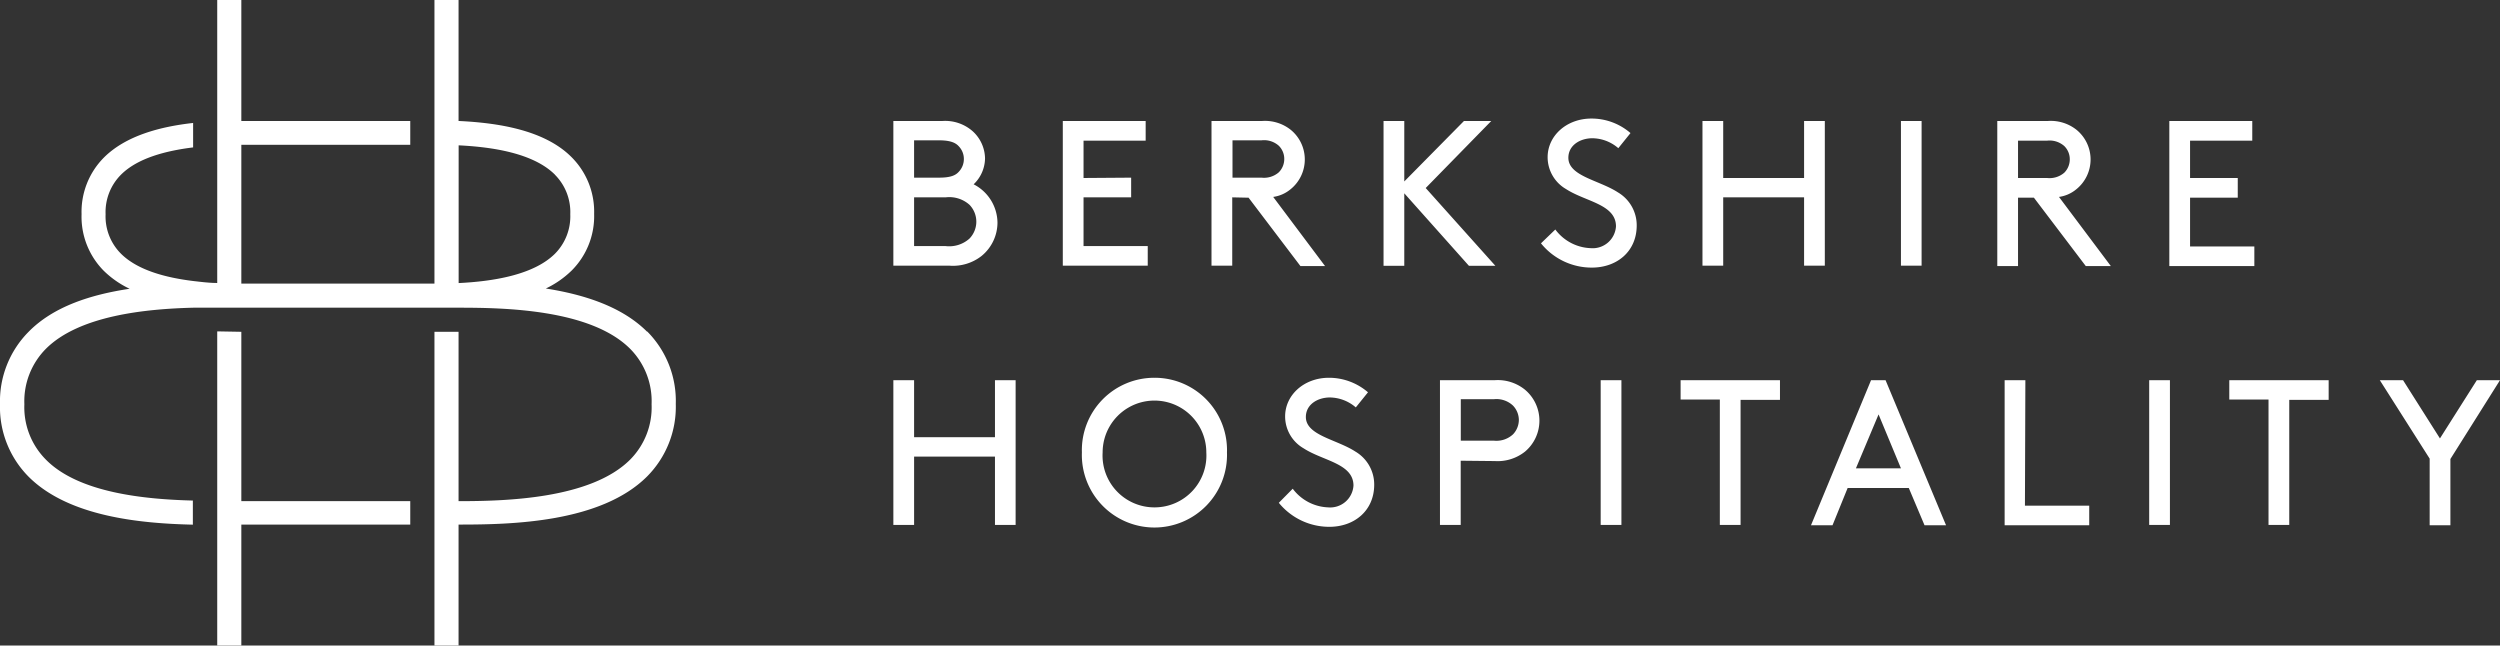
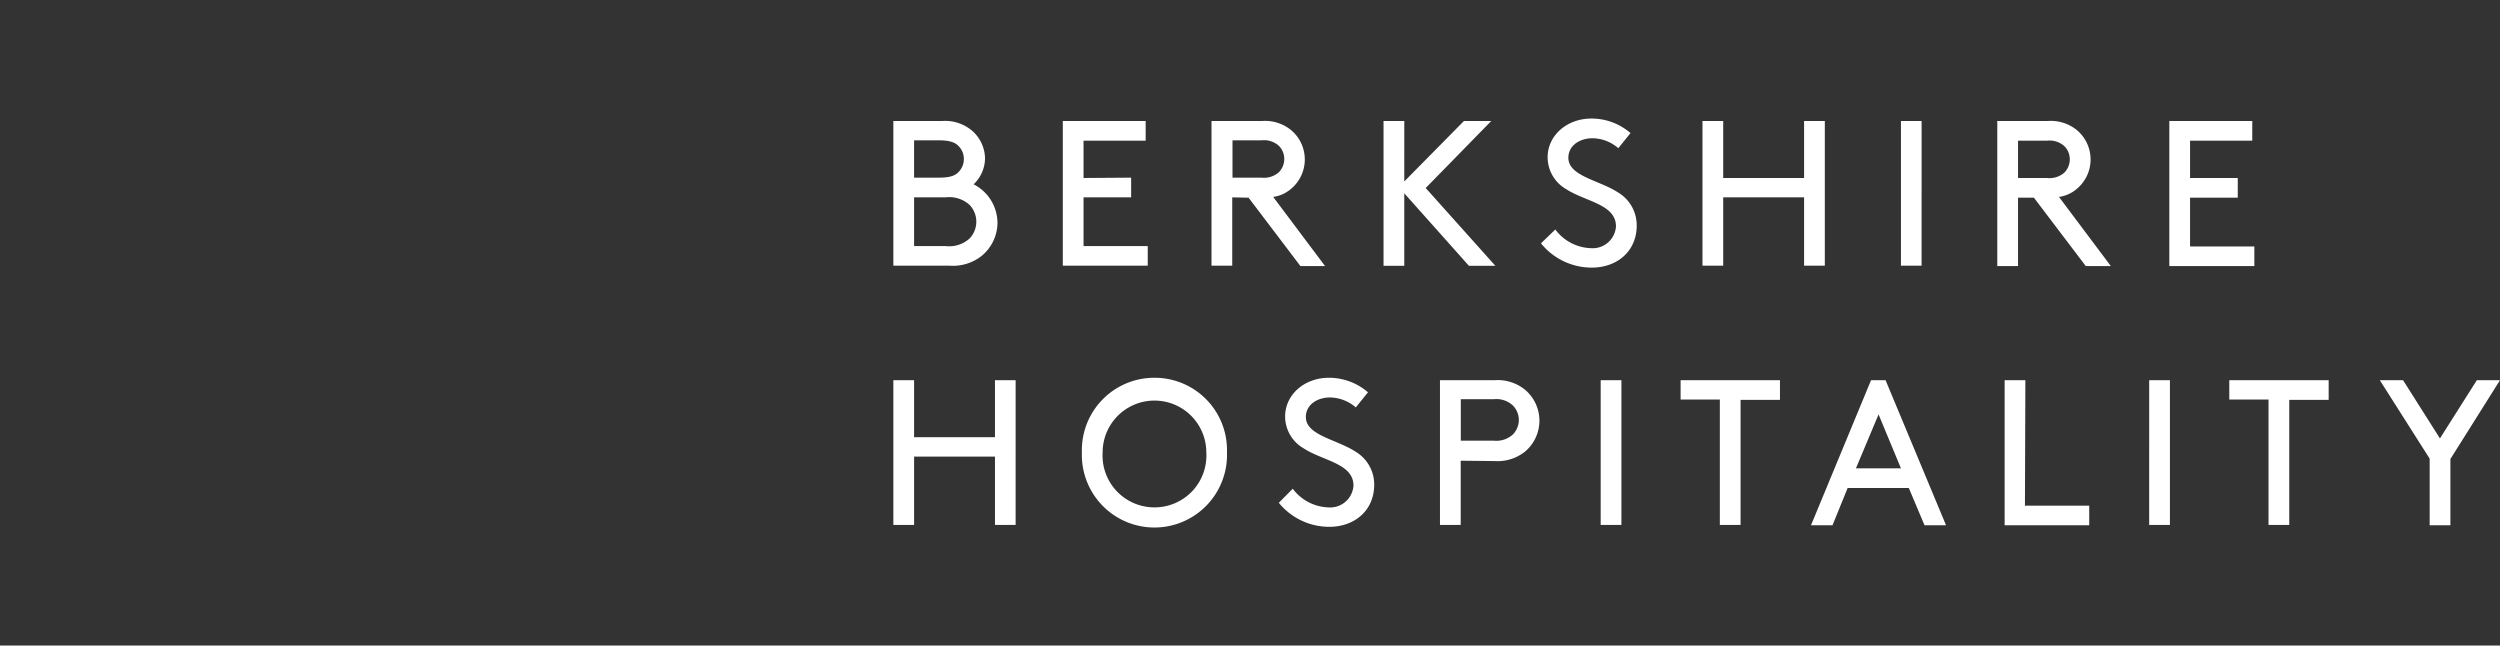
<svg xmlns="http://www.w3.org/2000/svg" viewBox="0 0 289.33 74.71">
  <rect x="0" y="0" width="289.33" height="74.71" fill="#333333" stroke="none" />
  <defs>
    <style>.cls-1{fill:#fff;}</style>
  </defs>
  <g id="Layer_2" data-name="Layer 2">
    <g id="Layer_1-2" data-name="Layer 1">
      <path class="cls-1" d="M103.39,30.75V14h5.71a4.81,4.81,0,0,1,3.46,1.18A4.33,4.33,0,0,1,114,18.33a4.22,4.22,0,0,1-1.32,3,5.05,5.05,0,0,1,2.76,4.41,5,5,0,0,1-1.85,3.89,5.36,5.36,0,0,1-3.67,1.12Zm5.28-10.19c1.34,0,1.92-.26,2.3-.69a2.13,2.13,0,0,0,.58-1.47,2.11,2.11,0,0,0-.58-1.46c-.38-.43-1-.7-2.3-.7h-2.88v4.32Zm.77,7.92a3.51,3.51,0,0,0,2.76-.87,2.81,2.81,0,0,0,0-3.91,3.51,3.51,0,0,0-2.76-.86h-3.65v5.64Zm21.47-7.92v2.28H125.4v5.64h7.43v2.27H123V14h9.59v2.28H125.4v4.32Zm11.7,2.28v7.91h-2.4V14h5.88a4.79,4.79,0,0,1,3.26,1,4.43,4.43,0,0,1,0,6.91,4,4,0,0,1-2,.88l6,8H150.5l-6-7.91ZM146,20.56a2.6,2.6,0,0,0,2-.62,2.18,2.18,0,0,0,.63-1.54,2.14,2.14,0,0,0-.63-1.53,2.56,2.56,0,0,0-2-.63h-3.36v4.32ZM160.12,14h2.4V21L169.43,14h3.16L165,21.76l8.06,9H170l-7.48-8.39v8.39h-2.4ZM180,26.56a5.34,5.34,0,0,0,4.1,2.16,2.7,2.7,0,0,0,2.92-2.52c0-2.57-3.54-2.86-5.78-4.32a4.26,4.26,0,0,1-2.13-3.69c0-2.45,2.16-4.47,5.08-4.47a6.89,6.89,0,0,1,4.51,1.68l-1.41,1.75a4.65,4.65,0,0,0-3-1.15c-1.39,0-2.78.79-2.78,2.26,0,2.13,3.57,2.59,5.73,4a4.42,4.42,0,0,1,2.18,3.83c0,3-2.27,4.88-5.2,4.88a7.53,7.53,0,0,1-5.88-2.81Zm28.79-3.72h-9.36v7.91h-2.4V14h2.4v6.6h9.36V14h2.4V30.75h-2.4ZM220,14h2.39V30.75H220Zm13.55,8.88v7.91h-2.4V14h5.88a4.79,4.79,0,0,1,3.26,1,4.43,4.43,0,0,1,0,6.91,4,4,0,0,1-2,.88l6,8h-2.9l-6-7.91Zm3.36-2.28a2.6,2.6,0,0,0,2-.62,2.18,2.18,0,0,0,.63-1.54,2.14,2.14,0,0,0-.63-1.53,2.56,2.56,0,0,0-2-.63h-3.36v4.32Zm22.07,0v2.28h-5.52v5.64h7.44v2.27h-9.84V14h9.6v2.28h-7.2v4.32ZM115.15,52.84h-9.36v7.91h-2.4V44h2.4v6.6h9.36V44h2.39V60.75h-2.39Zm18.46-9.12A8.37,8.37,0,0,1,142,52.36a8.4,8.4,0,1,1-16.79,0A8.38,8.38,0,0,1,133.61,43.72Zm0,15a6,6,0,0,0,6-6.36,6,6,0,1,0-12,0A6,6,0,0,0,133.61,58.72Zm16-2.16a5.37,5.37,0,0,0,4.11,2.16,2.7,2.7,0,0,0,2.92-2.52c0-2.57-3.55-2.86-5.78-4.32a4.26,4.26,0,0,1-2.13-3.69c0-2.45,2.16-4.47,5.08-4.47a6.92,6.92,0,0,1,4.51,1.68l-1.41,1.75a4.67,4.67,0,0,0-3-1.15c-1.39,0-2.78.79-2.78,2.26,0,2.13,3.57,2.59,5.73,4a4.42,4.42,0,0,1,2.18,3.83c0,3-2.28,4.88-5.2,4.88A7.53,7.53,0,0,1,148,58.19Zm19.44-3.24v7.43h-2.4V44H173a5,5,0,0,1,3.5,1.11,4.68,4.68,0,0,1,0,7.15,5.09,5.09,0,0,1-3.5,1.1ZM172.9,51a2.82,2.82,0,0,0,2.21-.74,2.44,2.44,0,0,0,.67-1.66,2.42,2.42,0,0,0-.67-1.65,2.79,2.79,0,0,0-2.21-.75h-3.84V51ZM185.25,44h2.4V60.75h-2.4Zm9.25,0H206v2.28h-4.56V60.75h-2.4V46.24H194.5Zm26.41,12.48h-7.08l-1.75,4.31h-2.49L216.54,44h1.68l7,16.79h-2.49Zm-6.12-2.28H220l-2.59-6.24Zm19.56,4.32h7.44v2.27H232V44h2.4ZM248.73,44h2.4V60.75h-2.4ZM258,44H269.5v2.28h-4.56V60.75h-2.4V46.24H258Zm25.59,9.12v7.67h-2.4V53.08L275.42,44h2.69l4.27,6.74L286.65,44h2.68Z" />
-       <path class="cls-1" d="M64.22,20.22A6.13,6.13,0,0,1,66,24.79a6.14,6.14,0,0,1-1.77,4.57c-2.5,2.49-7.26,3.21-11.15,3.4V16.82c3.9.19,8.65.9,11.15,3.4M74.89,38.39c-2.93-2.93-7.33-4.31-11.72-5a11.08,11.08,0,0,0,3-2.09,8.89,8.89,0,0,0,2.59-6.54,8.91,8.91,0,0,0-2.59-6.55C63,15,57.51,14.21,53.07,14V0H50.28V32.82H27.93V16.76H47.48V14H27.93V0H25.14V32.75c-.9,0-1.84-.12-2.8-.23-3.17-.39-6.43-1.25-8.35-3.17a6.1,6.1,0,0,1-1.77-4.56A6.13,6.13,0,0,1,14,20.22c1.92-1.92,5.18-2.77,8.35-3.16V14.23c-3.76.42-7.76,1.45-10.32,4a8.91,8.91,0,0,0-2.59,6.55A8.89,8.89,0,0,0,12,31.33a11,11,0,0,0,3,2.09c-4.38.66-8.78,2-11.71,5A11.43,11.43,0,0,0,0,46.78a11.43,11.43,0,0,0,3.32,8.4c4.63,4.62,12.93,5.4,19,5.54V57.93c-5.51-.14-13.19-.87-17-4.73a8.59,8.59,0,0,1-2.5-6.42,8.62,8.62,0,0,1,2.5-6.42c3.86-3.85,11.54-4.61,17.05-4.75H53.07c5.33,0,15.27.18,19.85,4.75a8.61,8.61,0,0,1,2.49,6.42,8.58,8.58,0,0,1-2.49,6.42C68.34,57.77,58.41,58,53.07,58V38.4H50.28V74.71h2.79v-14h.12c6.08,0,16.35-.23,21.7-5.57a11.43,11.43,0,0,0,3.32-8.4,11.4,11.4,0,0,0-3.32-8.39m-49.75,0V74.71h2.79v-14H47.48V58H27.93V38.4Z" />
    </g>
  </g>
</svg>